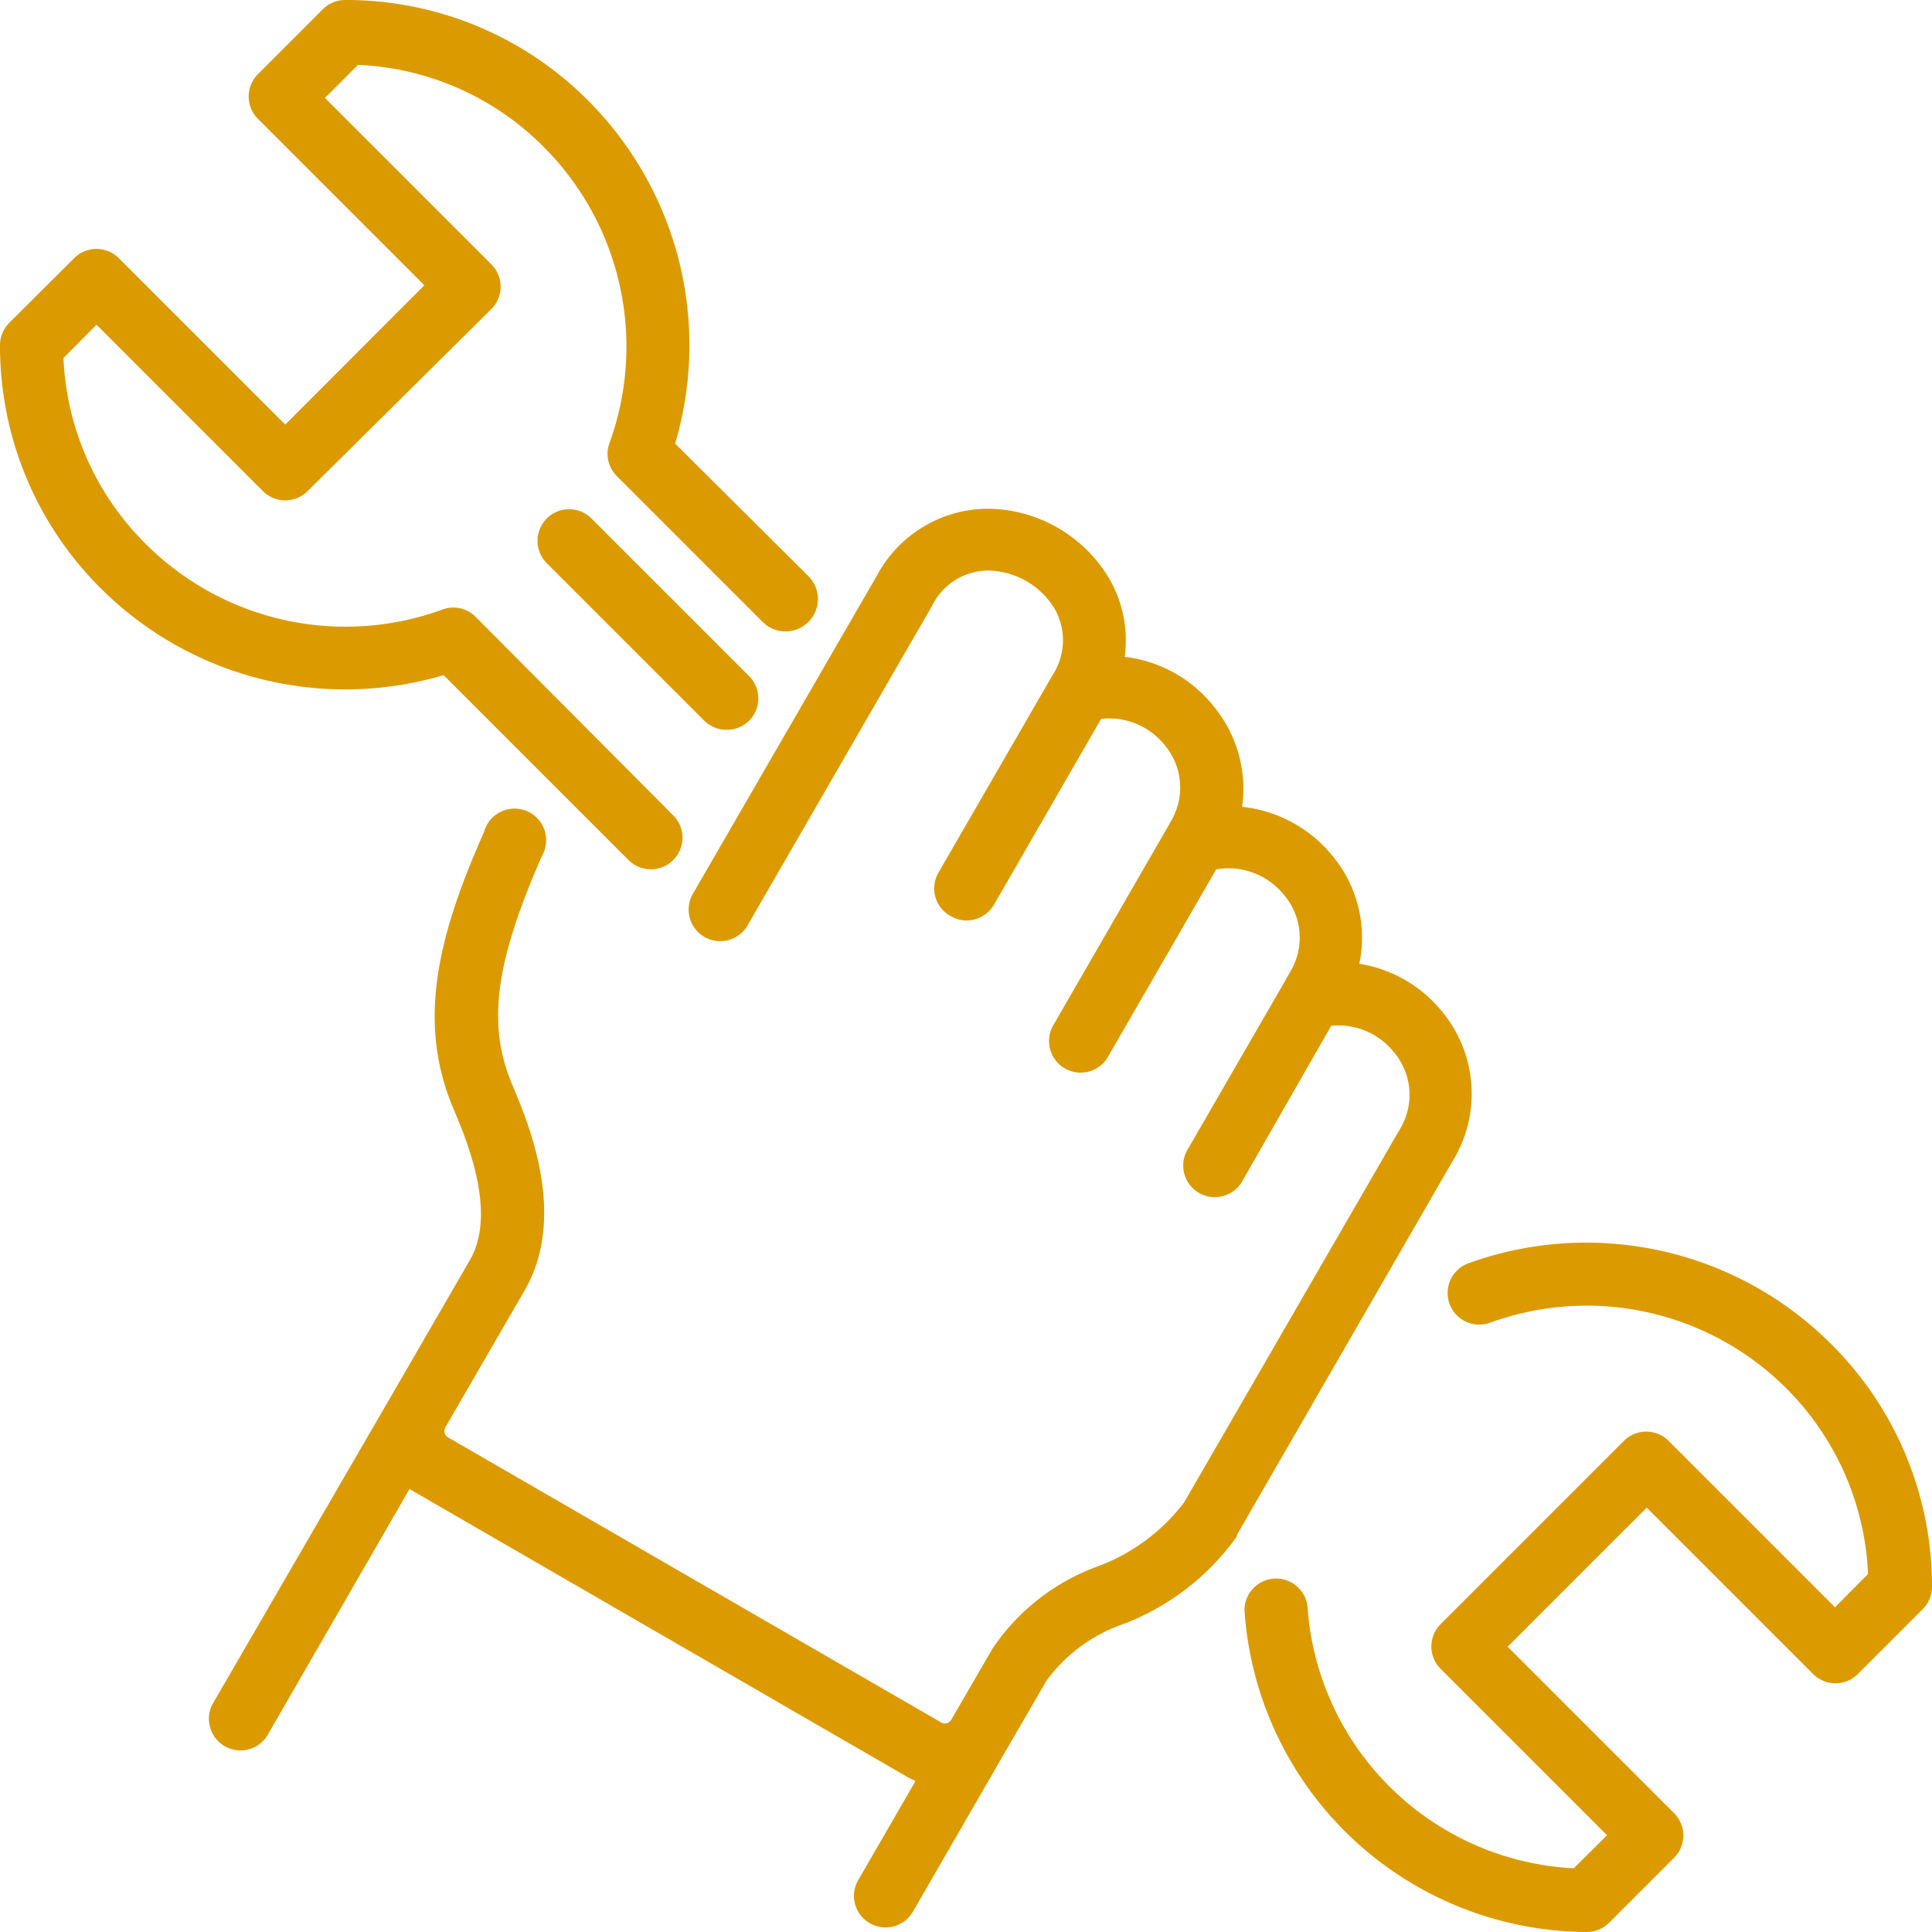
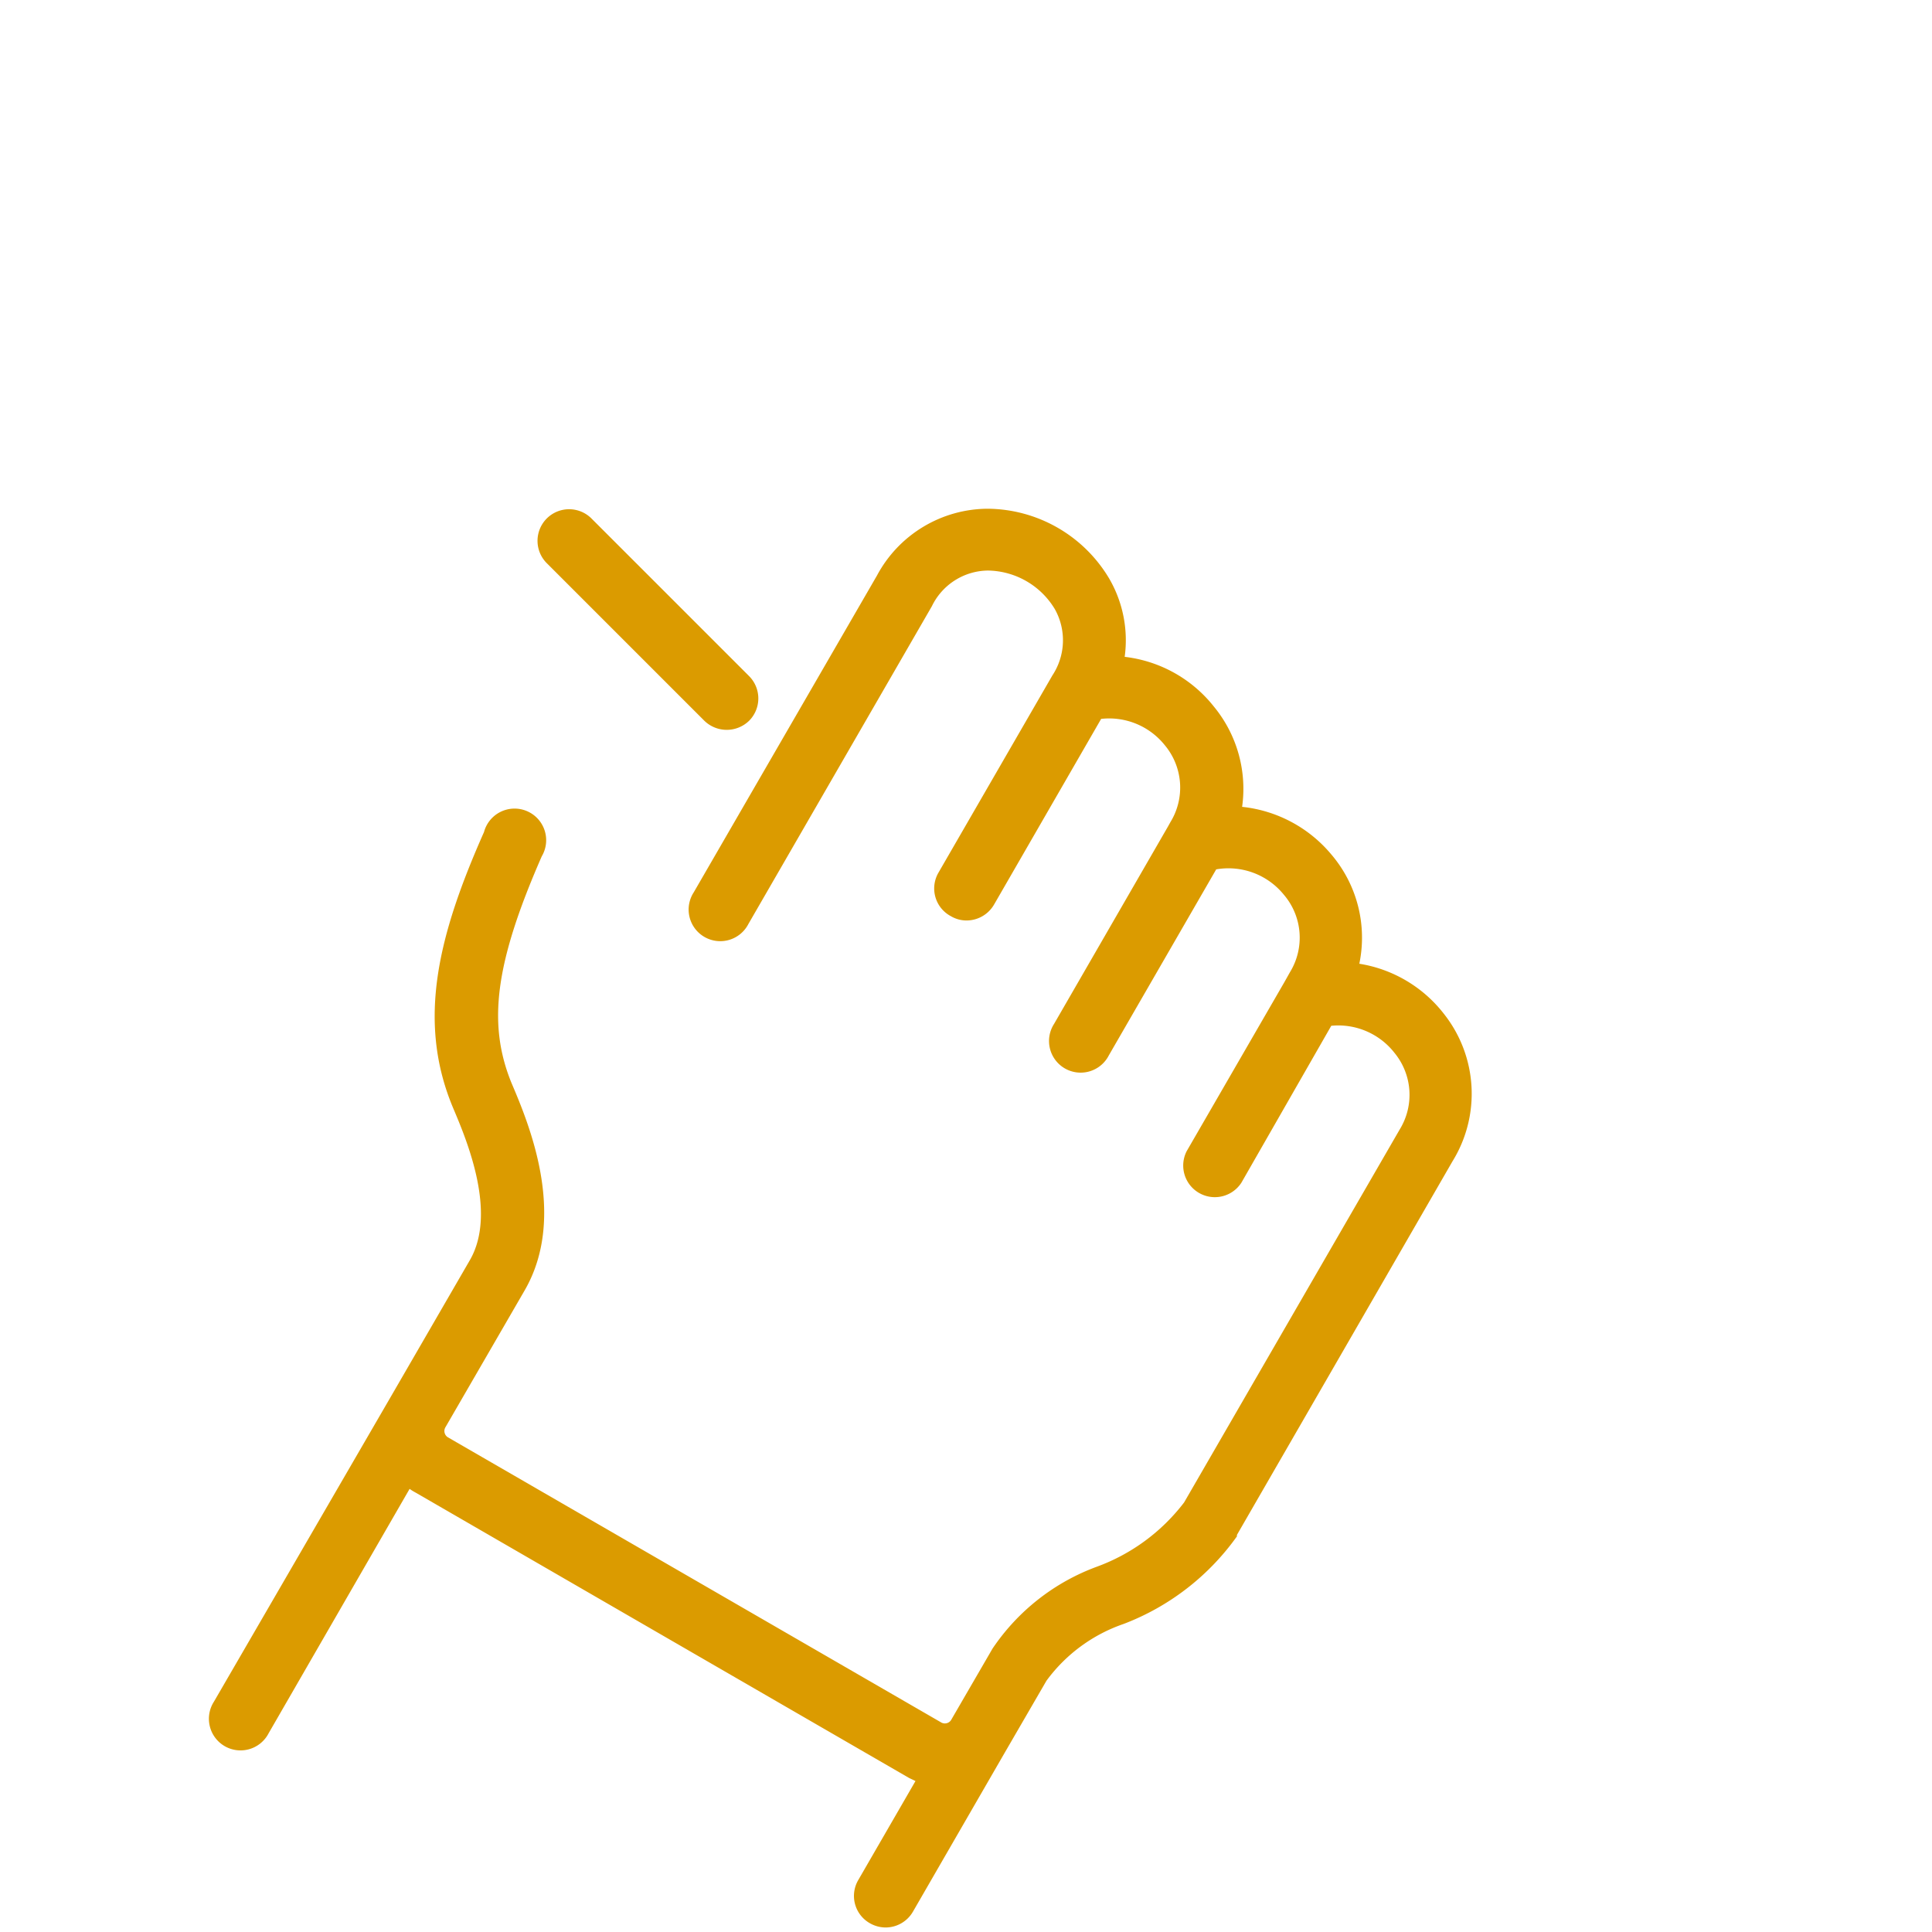
<svg xmlns="http://www.w3.org/2000/svg" viewBox="0 0 81.27 81.27">
  <defs>
    <style>.cls-1{fill:#db9b00;}</style>
  </defs>
  <g id="レイヤー_2" data-name="レイヤー 2">
    <g id="イラスト">
      <path class="cls-1" d="M60.74,42.65a5.62,5.62,0,0,0-3.56-2.11A5.39,5.39,0,0,0,56,35.94a5.66,5.66,0,0,0-3.75-2,5.44,5.44,0,0,0-1.19-4.22,5.61,5.61,0,0,0-3.75-2.09,5.16,5.16,0,0,0-.65-3.29,6,6,0,0,0-5.11-2.94,5.31,5.31,0,0,0-4.66,2.81L29.18,37.54a1.33,1.33,0,1,0,2.3,1.33L39.2,25.5A2.65,2.65,0,0,1,41.56,24a3.34,3.34,0,0,1,2.81,1.62,2.68,2.68,0,0,1-.1,2.79l-4.8,8.31A1.32,1.32,0,0,0,40,38.54a1.28,1.28,0,0,0,.66.18,1.34,1.34,0,0,0,1.15-.66l4.51-7.82A3,3,0,0,1,49,31.35a2.78,2.78,0,0,1,.23,3.24l-.1.18-4.79,8.3a1.33,1.33,0,1,0,2.3,1.33l4.52-7.83A3,3,0,0,1,54,37.63a2.78,2.78,0,0,1,.26,3.27l-.23.41-4.11,7.11a1.33,1.33,0,0,0,2.3,1.33L56,43.15a3,3,0,0,1,2.66,1.14,2.78,2.78,0,0,1,.22,3.22L49.81,63.2a8.13,8.13,0,0,1-3.66,2.7,9.06,9.06,0,0,0-4.4,3.45l-1.74,3a.31.31,0,0,1-.41.11l-20.76-12a.31.31,0,0,1-.11-.41l3.34-5.77c1.82-3.15.15-7.07-.56-8.74-1-2.47-.7-5,1.28-9.52A1.33,1.33,0,1,0,20.36,35c-1.91,4.31-2.85,7.94-1.29,11.63.55,1.3,1.85,4.37.7,6.37l-3.34,5.77L9,71.58a1.33,1.33,0,1,0,2.3,1.33l5.93-10.28a2.26,2.26,0,0,0,.26.16l20.75,12,.27.13-2.41,4.17a1.32,1.32,0,0,0,.49,1.81,1.34,1.34,0,0,0,.66.18,1.33,1.33,0,0,0,1.15-.66l3.88-6.72,1.74-3a6.74,6.74,0,0,1,3.25-2.39,10.4,10.4,0,0,0,4.76-3.68.21.21,0,0,0,0-.06l9.07-15.72A5.41,5.41,0,0,0,60.74,42.65Z" />
      <path class="cls-1" d="M23,21.81a1.33,1.33,0,0,0,0,1.88l6.63,6.63a1.35,1.35,0,0,0,1.88,0,1.33,1.33,0,0,0,0-1.88l-6.63-6.63A1.33,1.33,0,0,0,23,21.81Z" />
-       <path class="cls-1" d="M18.66,28.4l7.75,7.75a1.33,1.33,0,1,0,1.88-1.88L20,25.94a1.32,1.32,0,0,0-1.39-.3A11.88,11.88,0,0,1,6.13,22.88a11.7,11.7,0,0,1-3.46-7.82l1.39-1.4,7,7a1.33,1.33,0,0,0,1.88,0L20.67,13a1.33,1.33,0,0,0,0-1.88l-7-7,1.39-1.39a11.7,11.7,0,0,1,7.82,3.46,11.88,11.88,0,0,1,2.76,12.44,1.32,1.32,0,0,0,.3,1.39l6.15,6.15A1.33,1.33,0,1,0,34,24.23L28.4,18.66A14.56,14.56,0,0,0,24.76,4.25,14.36,14.36,0,0,0,14.52,0a1.33,1.33,0,0,0-.94.39L10.85,3.12a1.33,1.33,0,0,0,0,1.88l7,7L12,17.86l-7-7a1.33,1.33,0,0,0-1.88,0L.39,13.58a1.33,1.33,0,0,0-.39.94A14.36,14.36,0,0,0,4.25,24.76,14.56,14.56,0,0,0,18.66,28.4Z" />
-       <path class="cls-1" d="M77,56.51a14.57,14.57,0,0,0-15.23-3.37,1.33,1.33,0,0,0,.91,2.5,11.88,11.88,0,0,1,12.45,2.75,11.75,11.75,0,0,1,3.45,7.82l-1.39,1.4-7-7a1.33,1.33,0,0,0-1.88,0L60.6,68.32a1.33,1.33,0,0,0,0,1.88l7,7-1.4,1.39A11.83,11.83,0,0,1,55,67.57a1.33,1.33,0,0,0-2.65.18A14.5,14.5,0,0,0,66.75,81.27a1.33,1.33,0,0,0,.94-.39l2.73-2.73a1.33,1.33,0,0,0,0-1.88l-7-7,5.85-5.85,7,7a1.33,1.33,0,0,0,1.88,0l2.73-2.73a1.33,1.33,0,0,0,.39-.94A14.36,14.36,0,0,0,77,56.51Z" />
    </g>
  </g>
</svg>